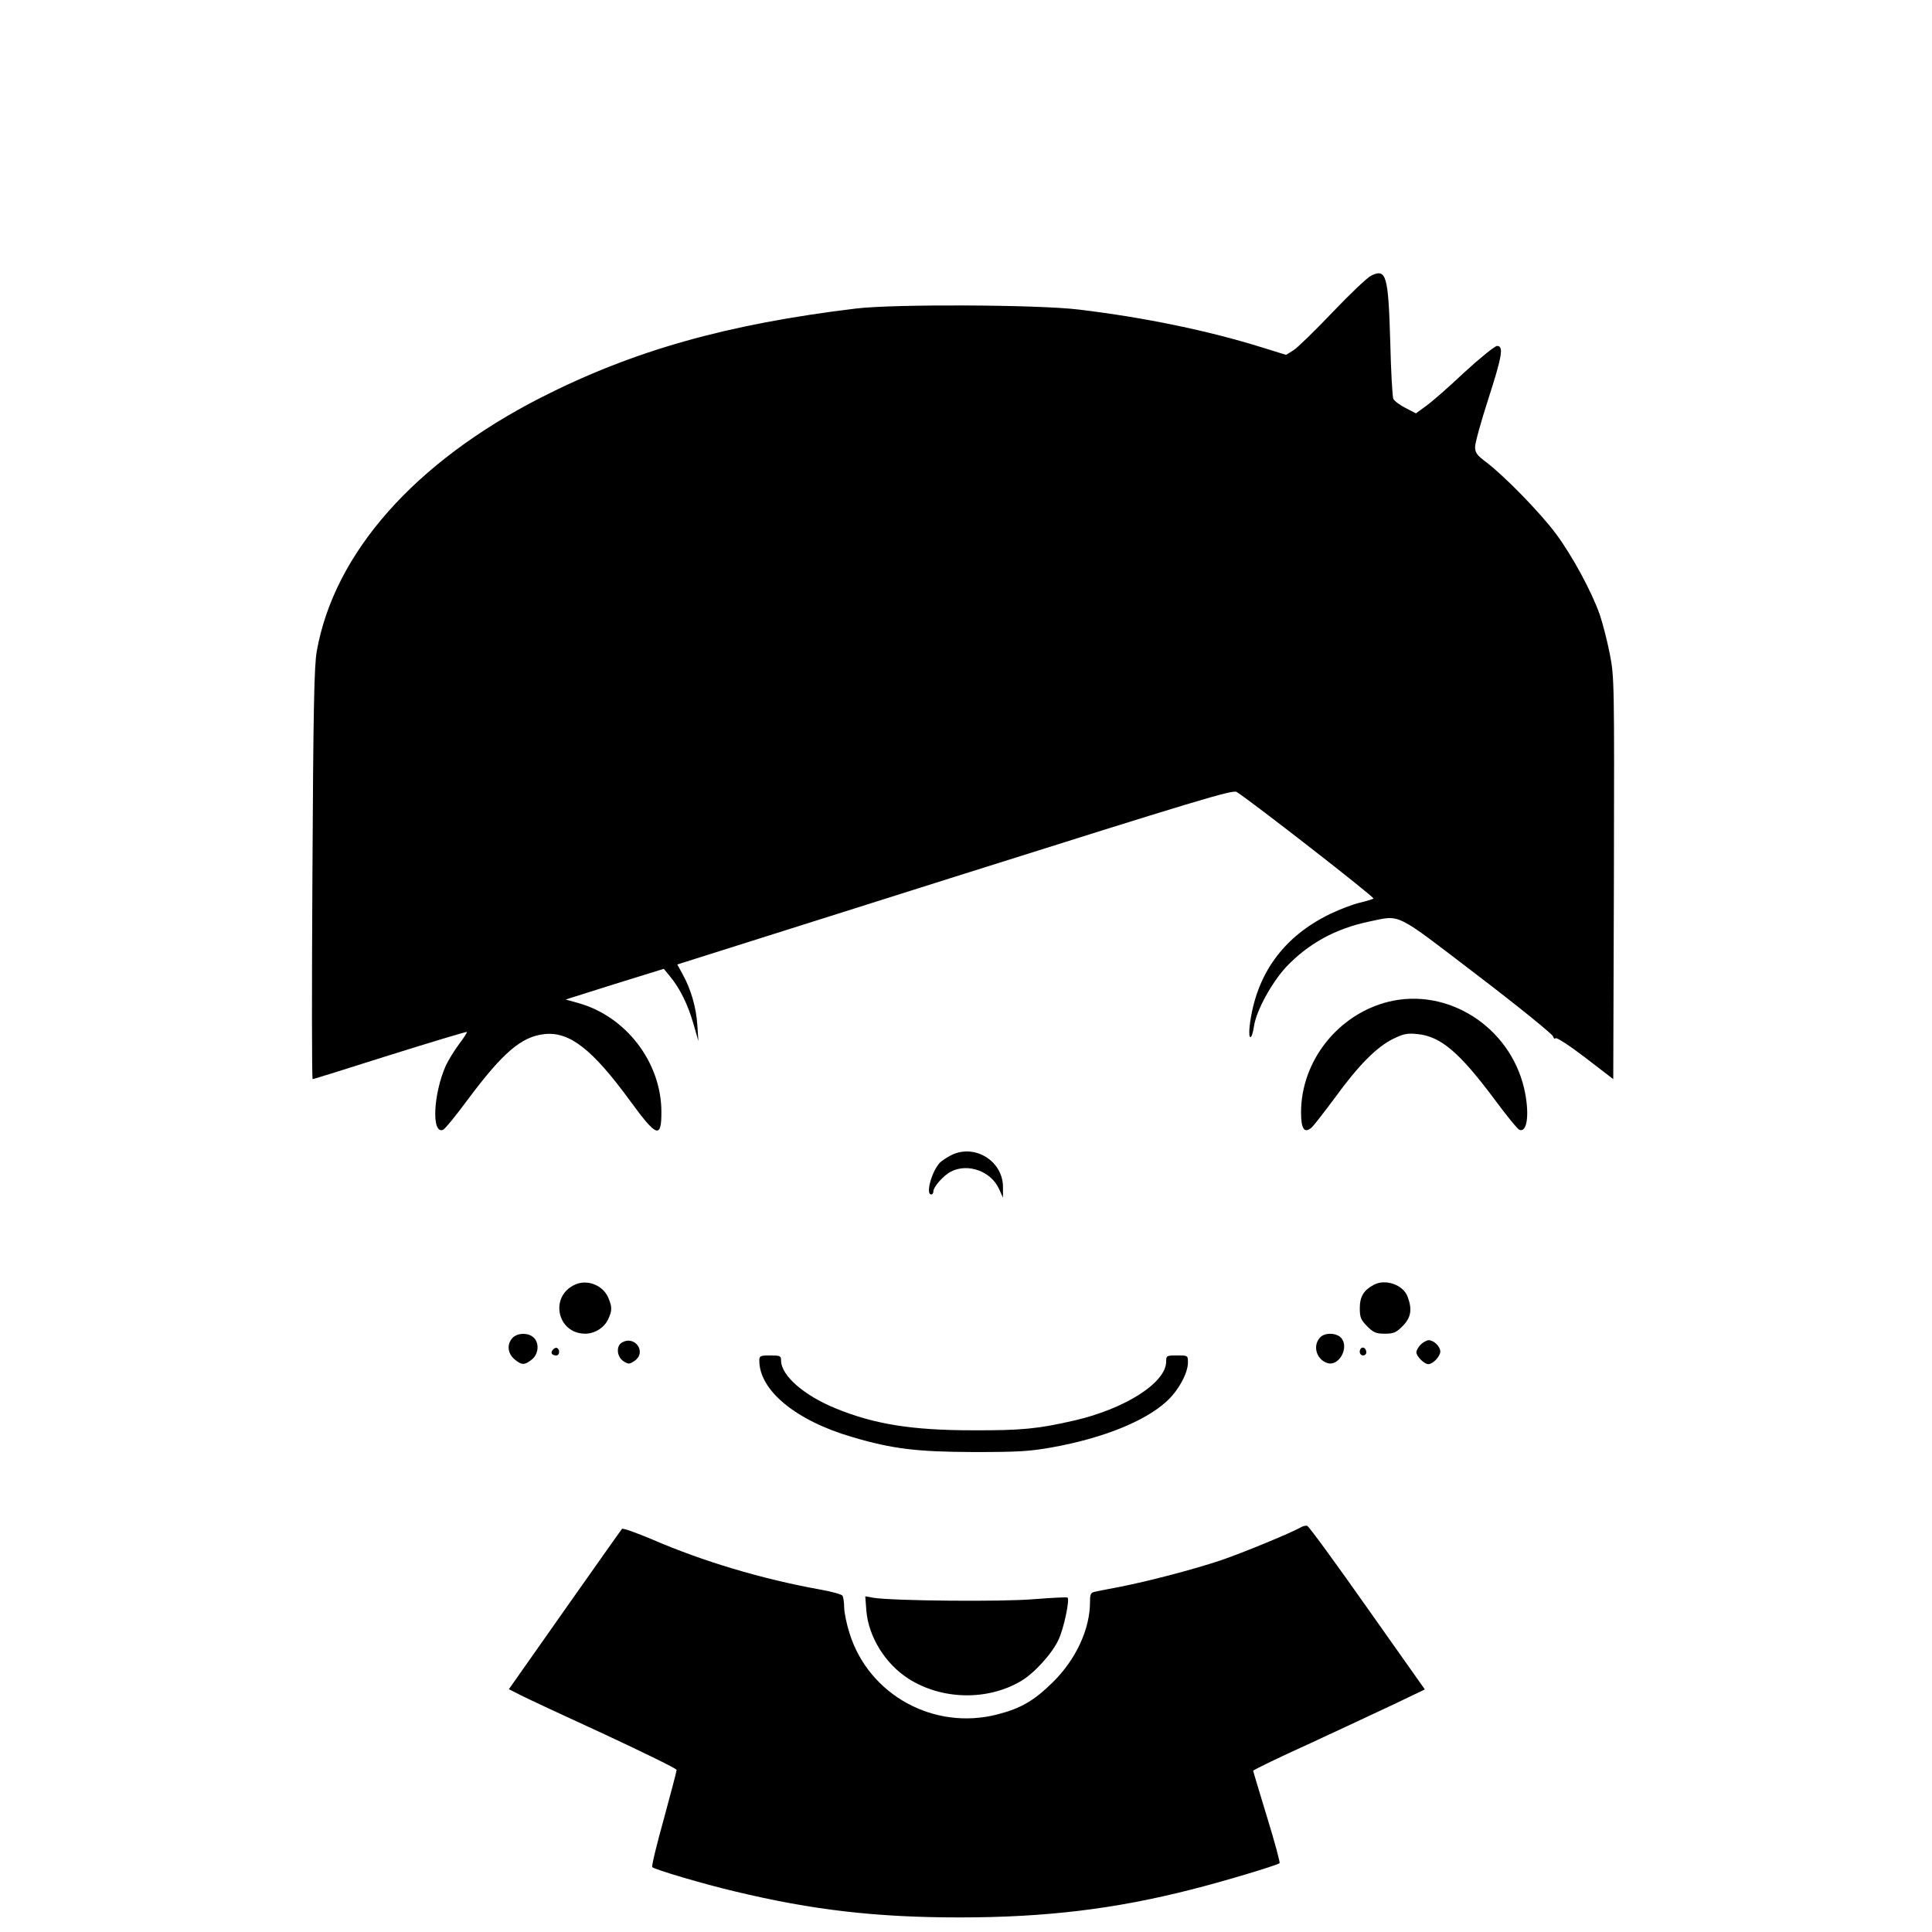
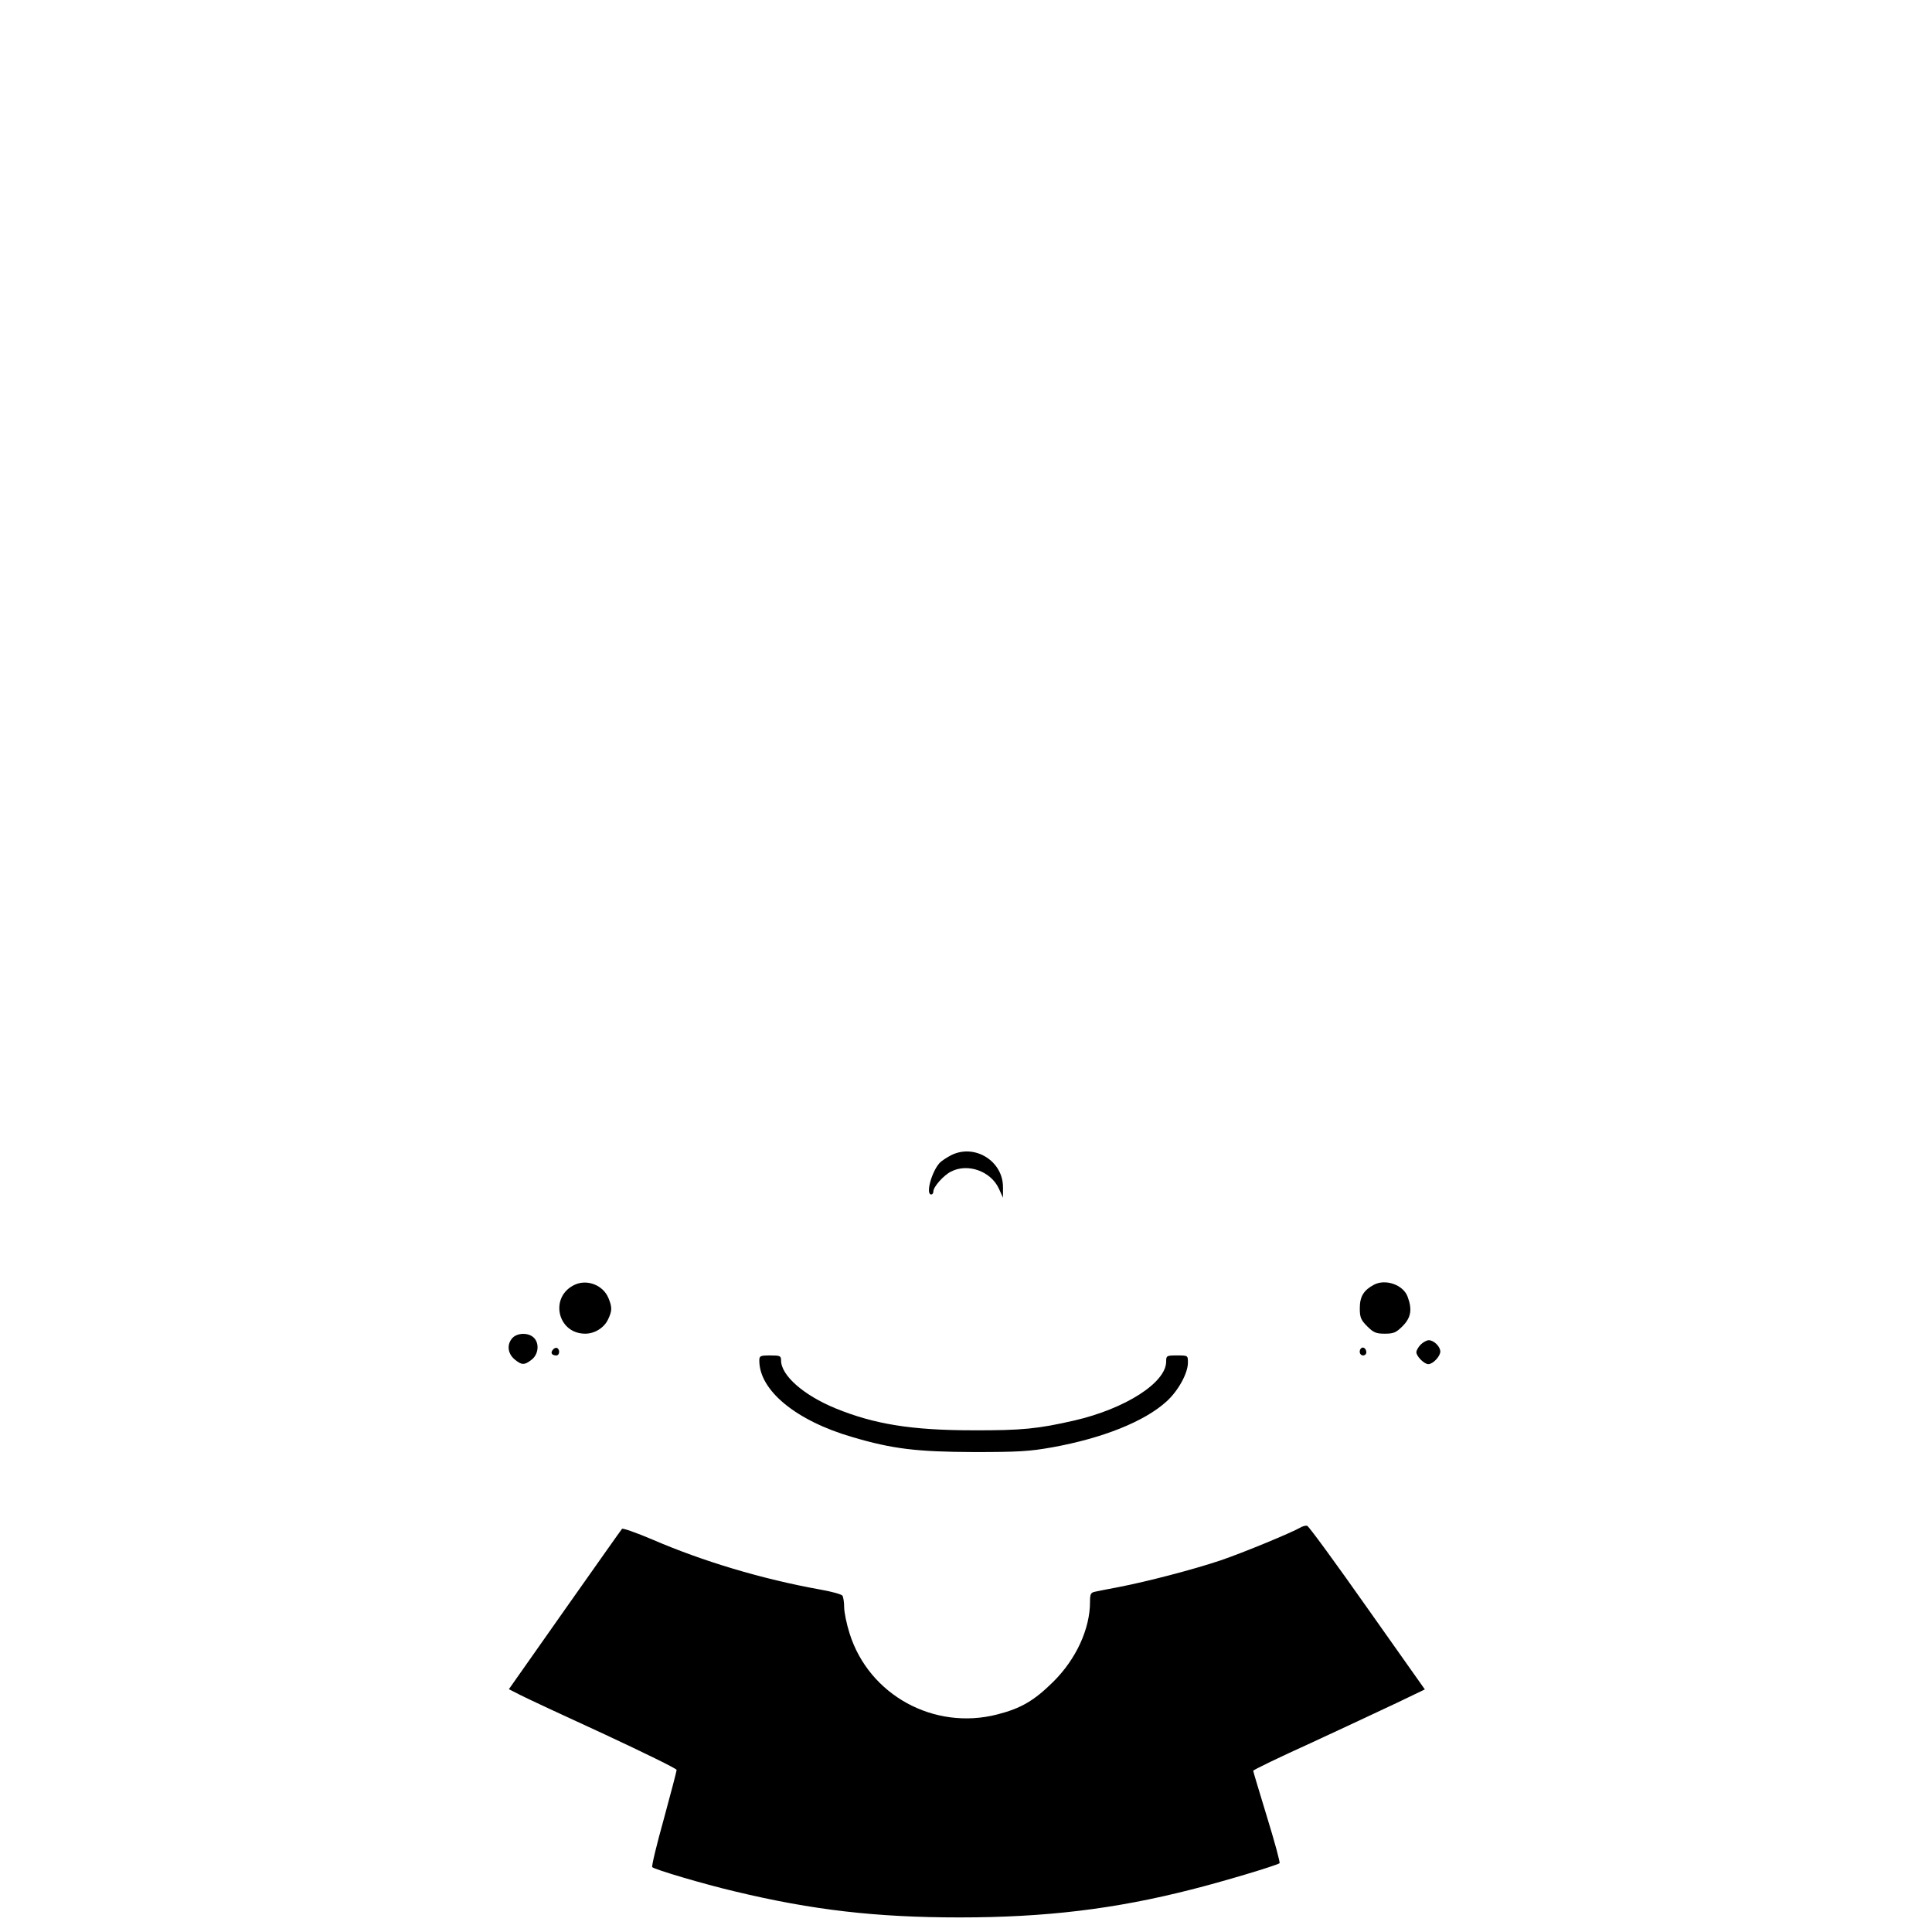
<svg xmlns="http://www.w3.org/2000/svg" version="1.0" width="888pt" height="888pt" viewBox="0 0 888 888" preserveAspectRatio="xMidYMid meet">
  <g transform="translate(0,888) scale(0.1,-0.1)" fill="#000000" stroke="none">
-     <path d="M6302 7613 c-18 -9 -97 -84 -178 -169 -80 -84 -161 -163 -179 -174 l-34 -21 -113 35 c-245 76 -532 136 -838 173 -185 23 -851 26 -1025 5 -596 -72 -1026 -194 -1450 -410 -579 -296 -949 -714 -1029 -1165 -12 -66 -16 -261 -20 -1024 -3 -519 -3 -943 1 -943 4 0 164 50 356 111 192 60 351 108 353 106 2 -2 -14 -27 -36 -56 -22 -29 -49 -74 -61 -99 -58 -132 -66 -316 -13 -295 9 3 60 66 114 139 161 216 247 290 353 301 116 12 220 -70 394 -308 122 -167 143 -174 143 -50 0 227 -162 440 -383 501 l-57 16 225 71 226 70 28 -34 c46 -55 83 -131 108 -218 l23 -80 -5 75 c-5 80 -30 166 -69 235 l-23 42 1275 403 c1122 354 1278 401 1296 390 67 -42 635 -484 629 -490 -4 -3 -33 -12 -63 -19 -30 -7 -91 -30 -135 -51 -217 -105 -342 -278 -371 -514 -8 -70 10 -71 20 -1 11 71 81 198 147 270 102 108 228 177 381 209 149 31 113 48 498 -246 189 -144 345 -271 348 -281 3 -10 8 -14 11 -9 4 6 64 -33 136 -88 l130 -100 3 923 c2 907 2 924 -19 1032 -12 61 -33 142 -46 180 -38 108 -128 273 -201 371 -72 97 -236 265 -320 329 -44 33 -52 44 -52 71 0 18 27 116 60 218 65 201 72 246 41 246 -10 0 -78 -55 -151 -122 -72 -68 -152 -138 -177 -155 l-45 -33 -48 25 c-26 13 -51 32 -56 42 -4 10 -11 128 -14 263 -9 305 -18 337 -88 303z" />
-     <path d="M6383 4276 c-232 -57 -403 -272 -403 -509 0 -76 15 -98 48 -70 11 10 59 72 108 138 109 150 192 233 267 270 49 24 66 27 113 22 107 -11 193 -85 354 -301 54 -73 105 -136 114 -139 37 -14 47 79 21 192 -67 282 -350 463 -622 397z" />
    <path d="M4375 3572 c-22 -11 -48 -28 -57 -38 -37 -42 -64 -144 -38 -144 6 0 10 6 10 14 0 21 47 74 81 91 77 40 183 2 220 -78 l19 -42 0 49 c0 118 -127 199 -235 148z" />
    <path d="M2644 2976 c-120 -53 -84 -226 46 -226 43 0 87 27 105 66 19 40 19 56 1 99 -24 57 -95 86 -152 61z" />
    <path d="M6315 2975 c-47 -25 -65 -54 -65 -108 0 -42 5 -54 34 -83 29 -29 41 -34 81 -34 40 0 52 5 81 34 40 40 46 78 23 138 -21 53 -101 81 -154 53z" />
    <path d="M2355 2730 c-26 -29 -22 -70 9 -97 33 -28 46 -29 80 -2 32 25 36 77 8 102 -25 23 -75 21 -97 -3z" />
-     <path d="M6067 2732 c-35 -38 -16 -101 34 -117 54 -17 102 73 63 116 -22 24 -76 25 -97 1z" />
-     <path d="M2858 2709 c-27 -16 -23 -65 7 -85 23 -15 27 -15 50 0 60 39 4 121 -57 85z" />
    <path d="M6530 2700 c-11 -11 -20 -27 -20 -35 0 -19 36 -55 55 -55 21 0 55 36 55 58 0 23 -30 52 -53 52 -9 0 -26 -9 -37 -20z" />
    <path d="M2541 2676 c-12 -14 -5 -26 16 -26 15 0 18 26 4 34 -5 3 -14 0 -20 -8z" />
    <path d="M6256 2683 c-12 -12 -6 -33 9 -33 8 0 15 6 15 14 0 17 -14 28 -24 19z" />
    <path d="M3490 2626 c0 -137 169 -276 427 -351 186 -55 298 -68 558 -69 207 0 257 3 363 22 231 42 421 118 522 209 55 49 100 131 100 180 0 33 0 33 -50 33 -48 0 -50 -1 -50 -28 0 -97 -188 -217 -422 -271 -166 -38 -240 -46 -468 -45 -279 0 -452 28 -630 101 -146 60 -250 151 -250 220 0 21 -4 23 -50 23 -46 0 -50 -2 -50 -24z" />
    <path d="M5977 1859 c-42 -24 -261 -115 -367 -151 -125 -42 -336 -97 -470 -123 -47 -9 -95 -18 -107 -21 -20 -4 -23 -11 -23 -47 0 -124 -64 -263 -169 -367 -88 -87 -148 -122 -257 -150 -291 -75 -590 89 -679 372 -14 44 -25 98 -25 121 0 23 -4 47 -8 53 -4 6 -50 19 -102 28 -267 48 -541 130 -774 231 -71 30 -133 52 -137 48 -4 -4 -122 -172 -264 -373 l-256 -364 53 -27 c29 -15 203 -96 386 -180 182 -85 332 -158 332 -164 0 -6 -27 -108 -59 -226 -33 -118 -57 -217 -53 -221 12 -11 233 -77 382 -112 354 -85 647 -119 1030 -119 394 0 712 38 1065 128 143 36 384 108 406 121 4 2 -22 97 -57 211 -35 115 -64 211 -64 214 0 4 120 62 268 129 147 68 324 151 394 184 l127 61 -265 375 c-145 206 -269 376 -276 377 -7 2 -21 -2 -31 -8z" />
-     <path d="M3982 1477 c10 -120 87 -245 194 -313 152 -97 362 -102 516 -11 62 36 145 128 174 192 24 52 51 181 41 192 -3 3 -72 -1 -152 -7 -145 -13 -650 -8 -739 6 l-39 7 5 -66z" />
  </g>
</svg>